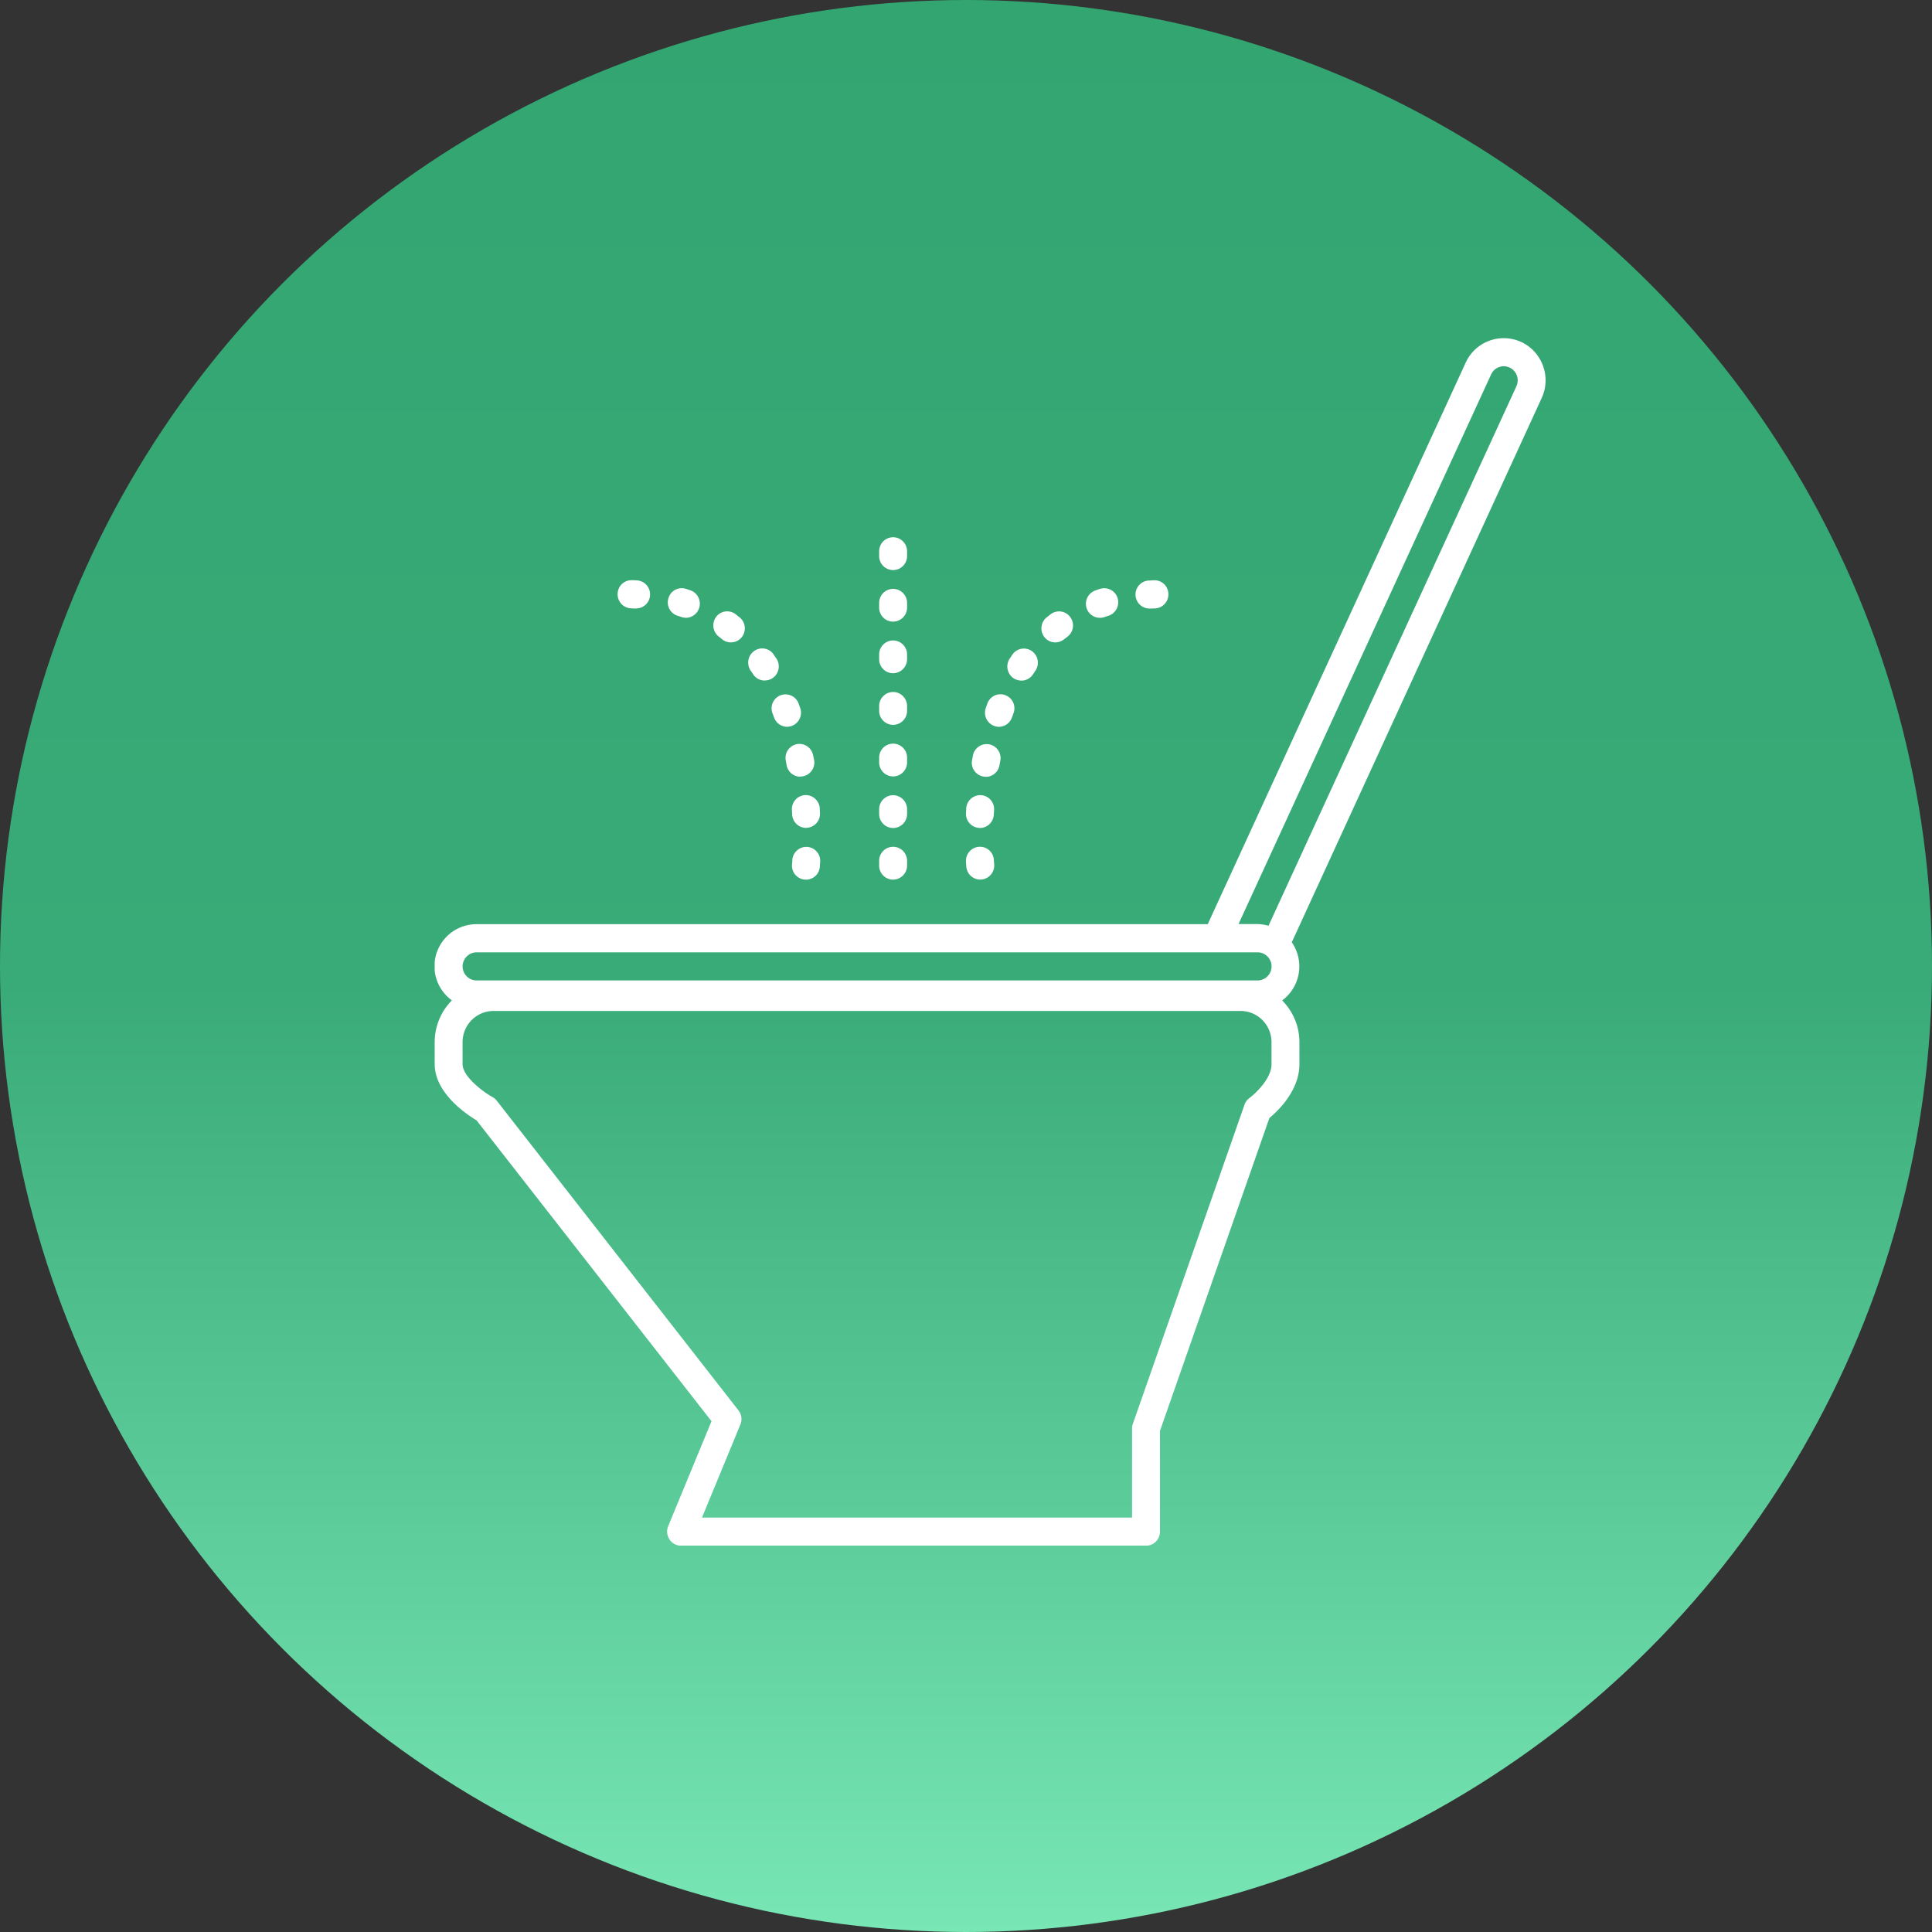
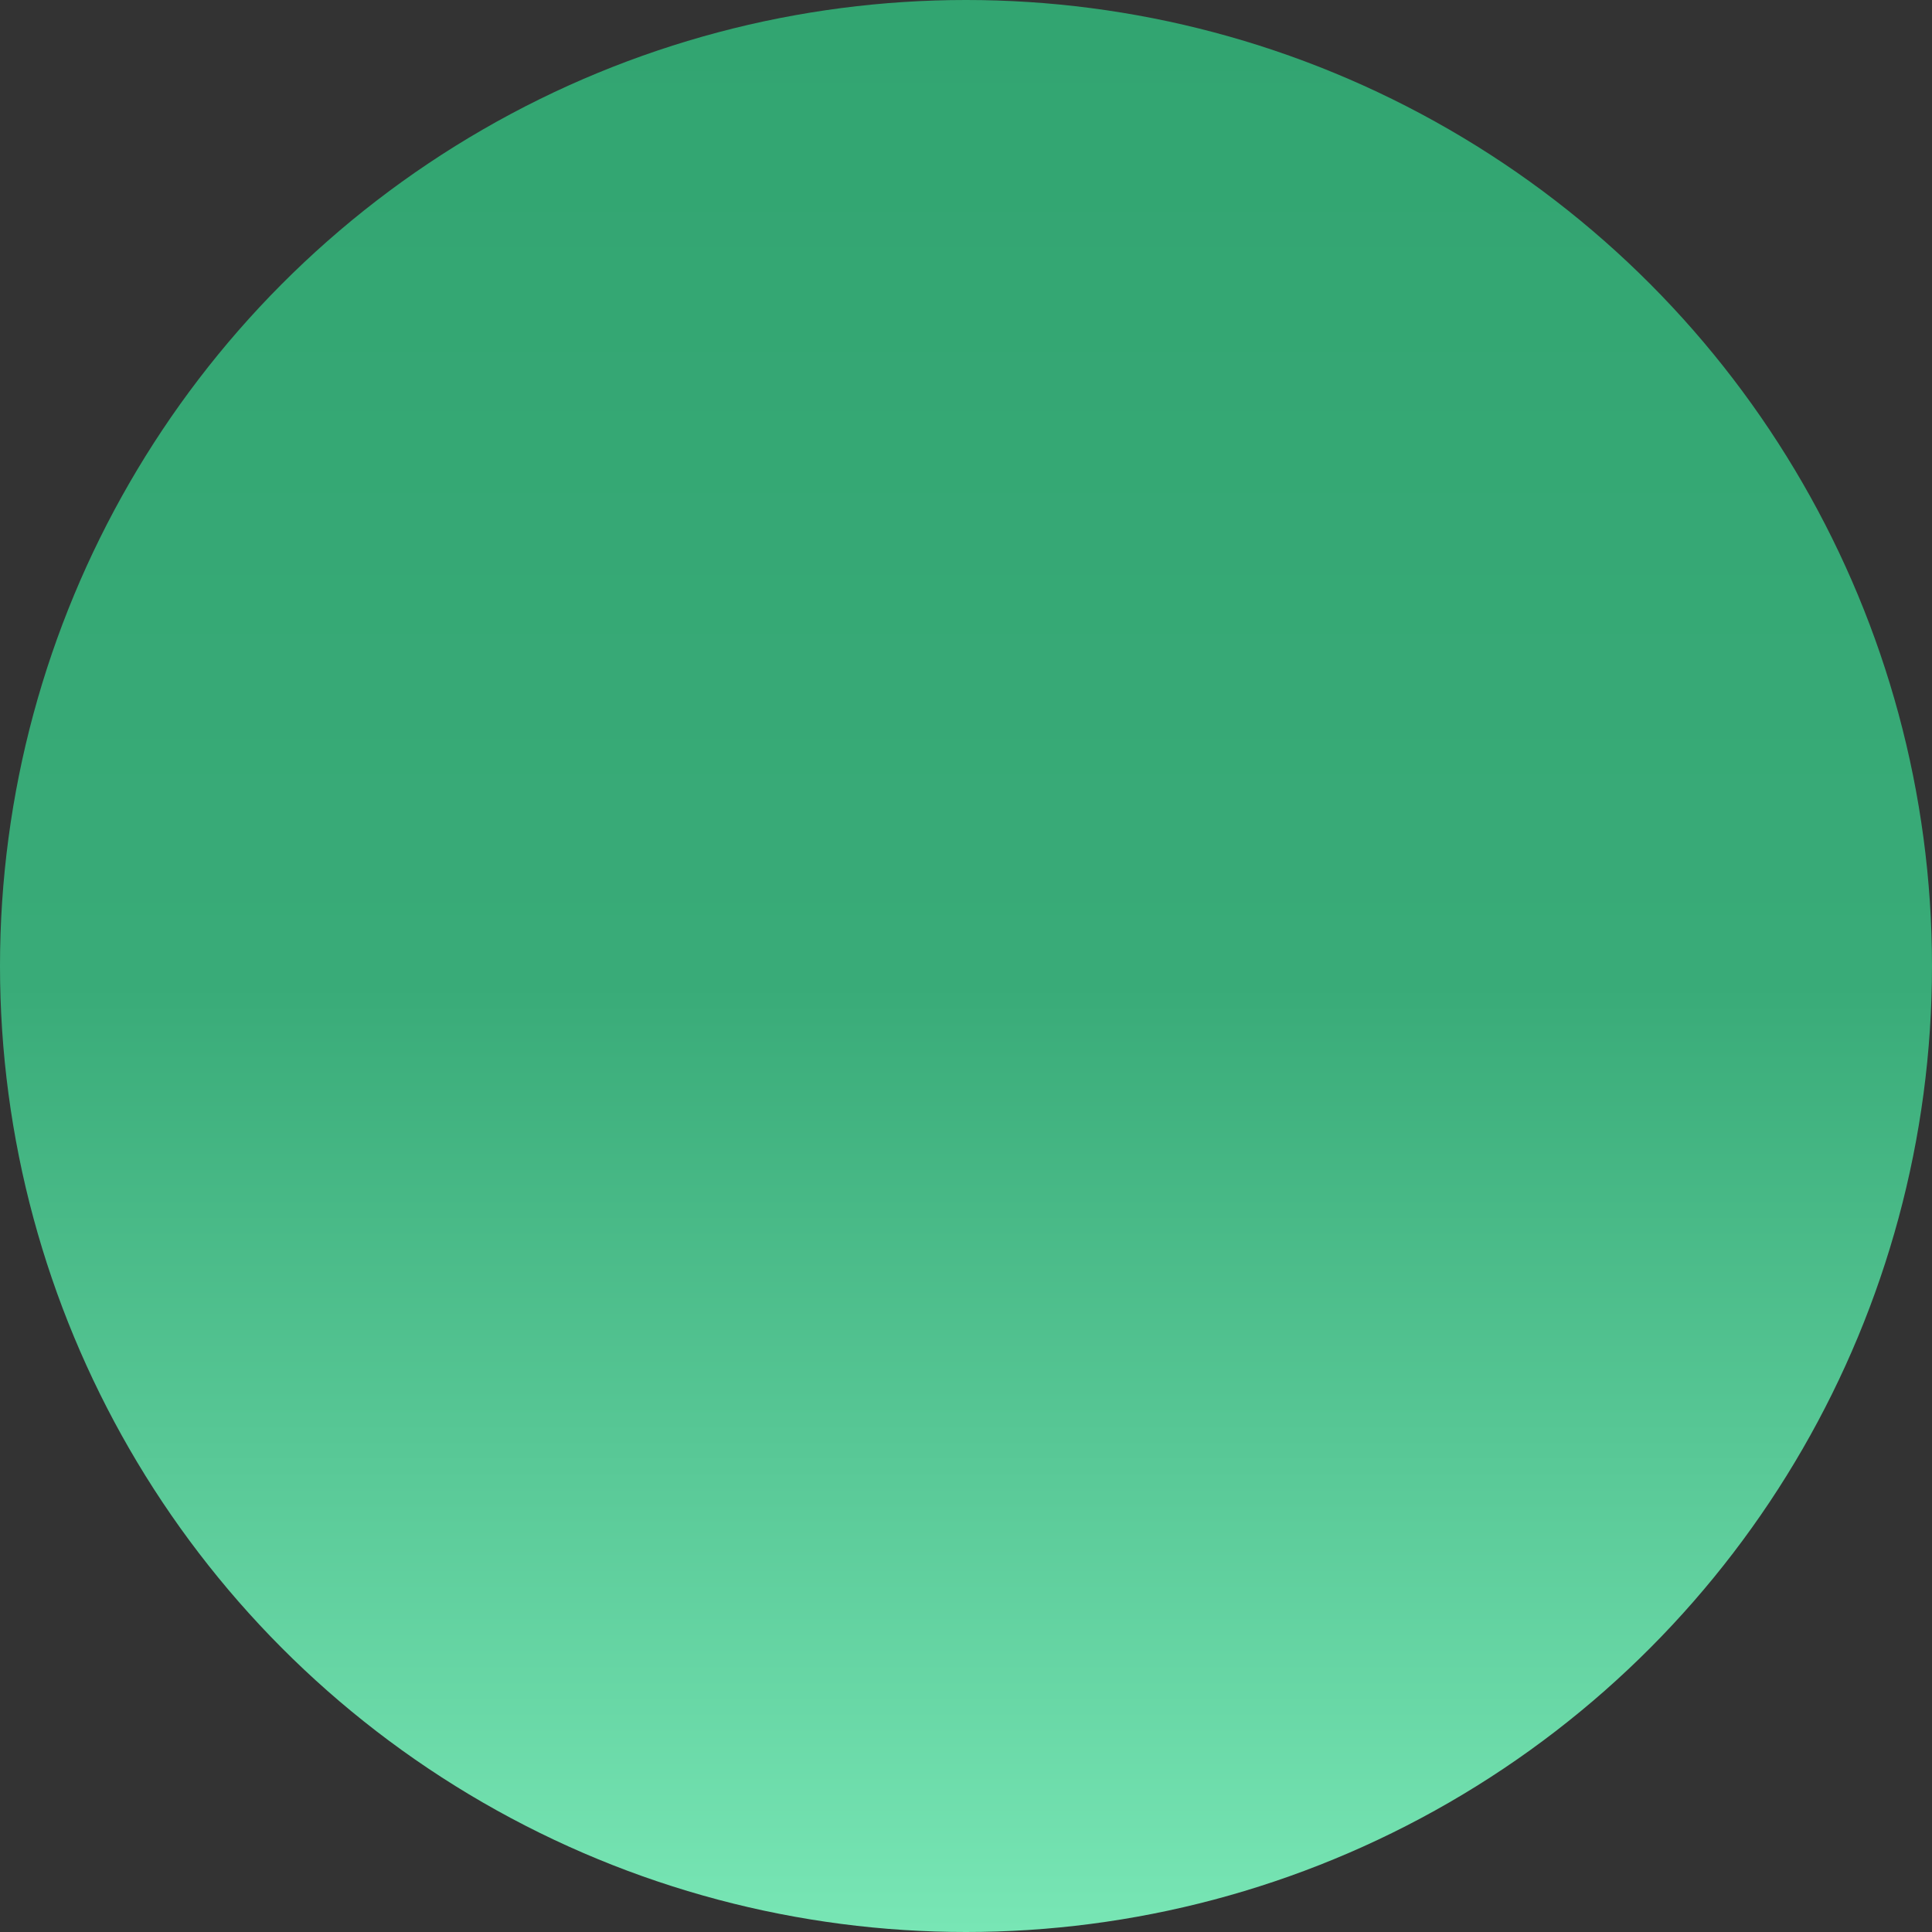
<svg xmlns="http://www.w3.org/2000/svg" width="40" height="40" fill="none">
  <rect width="100%" height="100%" fill="#333333" stroke="none" />
  <circle cx="20" cy="20" r="20" fill="url(#paint0_linear_1109_5641)" />
  <g clip-path="url(#clip0_1109_5641)" fill="#fff">
-     <path d="M16.685 18.211h-.027a.29.29 0 01-.26-.316c0-.002.004-.033.006-.087a.292.292 0 01.306-.274.29.29 0 01.271.309l-.007.106a.29.29 0 01-.287.264l-.002-.002zm.006-1.07a.292.292 0 01-.29-.275l-.005-.094a.29.29 0 01.268-.31c.157-.01.296.11.308.27l.005.1a.292.292 0 01-.273.307h-.015l.002.002zm-.122-1.06a.289.289 0 01-.283-.24l-.017-.092a.291.291 0 01.227-.342.29.29 0 01.339.23l.02.098a.29.29 0 01-.234.338c-.017.004-.034.004-.052.004v.004zm-.271-1.033a.29.29 0 01-.271-.192l-.033-.088a.288.288 0 11.539-.206l.034.095a.292.292 0 01-.271.39h.002zm-.464-.958a.29.29 0 01-.243-.132 1.085 1.085 0 00-.05-.075.295.295 0 01.075-.406.287.287 0 01.403.075c.019.03.038.057.058.086a.294.294 0 01-.085.404.293.293 0 01-.158.046v.002zm-.703-.79a.282.282 0 01-.179-.064l-.069-.055a.295.295 0 01-.058-.407.285.285 0 01.405-.057l.082.064a.294.294 0 01.046.41.287.287 0 01-.225.109h-.002zm-.924-.509a.32.32 0 01-.094-.015.976.976 0 00-.083-.027.29.29 0 01-.19-.366.286.286 0 01.36-.192c.034.01.067.021.1.033a.293.293 0 01-.095.567h.002zm-1.033-.192h-.016c-.029 0-.06-.002-.09-.004a.29.29 0 01-.281-.299.288.288 0 01.296-.284c.035 0 .07.002.102.004a.29.29 0 01.274.305.289.289 0 01-.29.276l.005.002zm5.316 5.613a.29.29 0 01-.288-.292v-.097a.29.29 0 01.288-.291c.16 0 .29.13.29.291v.097a.29.29 0 01-.29.291zm0-1.069a.29.29 0 01-.288-.291v-.097a.29.29 0 01.288-.291c.16 0 .29.13.29.29v.098a.29.29 0 01-.29.291zm0-1.068a.29.29 0 01-.288-.291v-.097a.29.29 0 01.288-.291c.16 0 .29.13.29.29v.098a.29.29 0 01-.29.291zm0-1.068a.29.29 0 01-.288-.291v-.097a.29.29 0 01.288-.292c.16 0 .29.13.29.292v.097a.29.29 0 01-.29.291zm0-1.068a.29.29 0 01-.288-.291v-.098a.29.29 0 01.288-.29c.16 0 .29.13.29.29v.098a.29.29 0 01-.29.29zm0-1.068a.29.29 0 01-.288-.292v-.097a.29.29 0 01.288-.29c.16 0 .29.13.29.29v.098a.29.29 0 01-.29.29zm0-1.068a.29.29 0 01-.288-.292v-.097a.29.29 0 01.288-.291c.16 0 .29.13.29.291v.097a.29.29 0 01-.29.292zm1.804 6.408a.29.29 0 01-.287-.264s-.004-.037-.007-.107a.29.29 0 01.271-.308.288.288 0 01.306.274l.006.087a.29.29 0 01-.26.316h-.027l-.002.002zm-.006-1.07h-.015a.29.29 0 01-.273-.306l.005-.102a.292.292 0 01.308-.27c.16.012.28.15.268.311l-.006.094a.29.29 0 01-.289.275l.002-.002zm.122-1.06c-.018 0-.035 0-.052-.004a.29.29 0 01-.233-.338l.019-.099a.289.289 0 01.339-.229.291.291 0 01.227.342l-.017.091a.289.289 0 01-.283.24v-.003zm.271-1.033a.292.292 0 01-.271-.39l.034-.096a.287.287 0 01.372-.169.29.29 0 01.167.375l-.032.088a.29.29 0 01-.272.192h.002zm.464-.958a.293.293 0 01-.158-.046.295.295 0 01-.085-.404l.058-.086a.288.288 0 01.402-.075.295.295 0 01.076.406c-.018.025-.033.05-.05.075a.29.29 0 01-.243.132v-.002zm.704-.79a.284.284 0 01-.225-.109.293.293 0 01.047-.41l.082-.064a.287.287 0 01.404.057.291.291 0 01-.057.408l-.07.054a.29.29 0 01-.179.064h-.002zm.923-.509a.29.29 0 01-.274-.196.293.293 0 01.18-.37 1.3 1.3 0 01.1-.034.29.29 0 01.361.192.294.294 0 01-.19.366 1.25 1.25 0 00-.083.027.268.268 0 01-.094.015zm1.035-.192a.29.29 0 01-.015-.58c.034 0 .067-.005.102-.005a.287.287 0 01.296.284.29.29 0 01-.28.299c-.032 0-.06.002-.091.004h-.016l.004-.002z" />
    <path d="M31.498 7.082a.866.866 0 00-1.152.425l-5.341 11.627H9.866a.871.871 0 00-.51 1.577 1.23 1.23 0 00-.356.866v.455c0 .598.658 1.039.866 1.163l4.865 6.23-.897 2.173a.295.295 0 00.027.274c.053.082.144.13.24.13h9.625a.29.29 0 00.29-.291v-2.086l2.265-6.477c.185-.153.622-.574.622-1.114v-.455c0-.338-.137-.645-.357-.866a.877.877 0 00.199-1.204l5.174-11.268a.878.878 0 00-.421-1.16zM9.866 19.717h16.17c.16 0 .29.13.29.291a.29.29 0 01-.29.291H9.866a.29.29 0 01-.288-.29.29.29 0 01.288-.292zm16.46 2.315c0 .297-.332.608-.46.703a.285.285 0 00-.101.14l-2.31 6.603a.278.278 0 00-.017.097v1.845h-8.904l.795-1.927a.293.293 0 00-.04-.293l-5.003-6.41a.302.302 0 00-.089-.076c-.194-.107-.62-.426-.62-.682v-.455c0-.357.287-.646.642-.646h15.465c.354 0 .641.289.641.646v.455zm5.07-14.035l-5.133 11.17a.883.883 0 00-.227-.035h-.394l5.23-11.38a.288.288 0 01.383-.142.292.292 0 01.14.387z" />
  </g>
  <defs>
    <linearGradient id="paint0_linear_1109_5641" x1="23.434" y1="0" x2="23.434" y2="40" gradientUnits="userSpaceOnUse">
      <stop stop-color="#32A571" />
      <stop offset=".51" stop-color="#39AB78" />
      <stop offset="1" stop-color="#78E6B5" />
    </linearGradient>
    <clipPath id="clip0_1109_5641">
-       <path fill="#fff" transform="translate(9 7)" d="M0 0h23v25H0z" />
-     </clipPath>
+       </clipPath>
  </defs>
</svg>